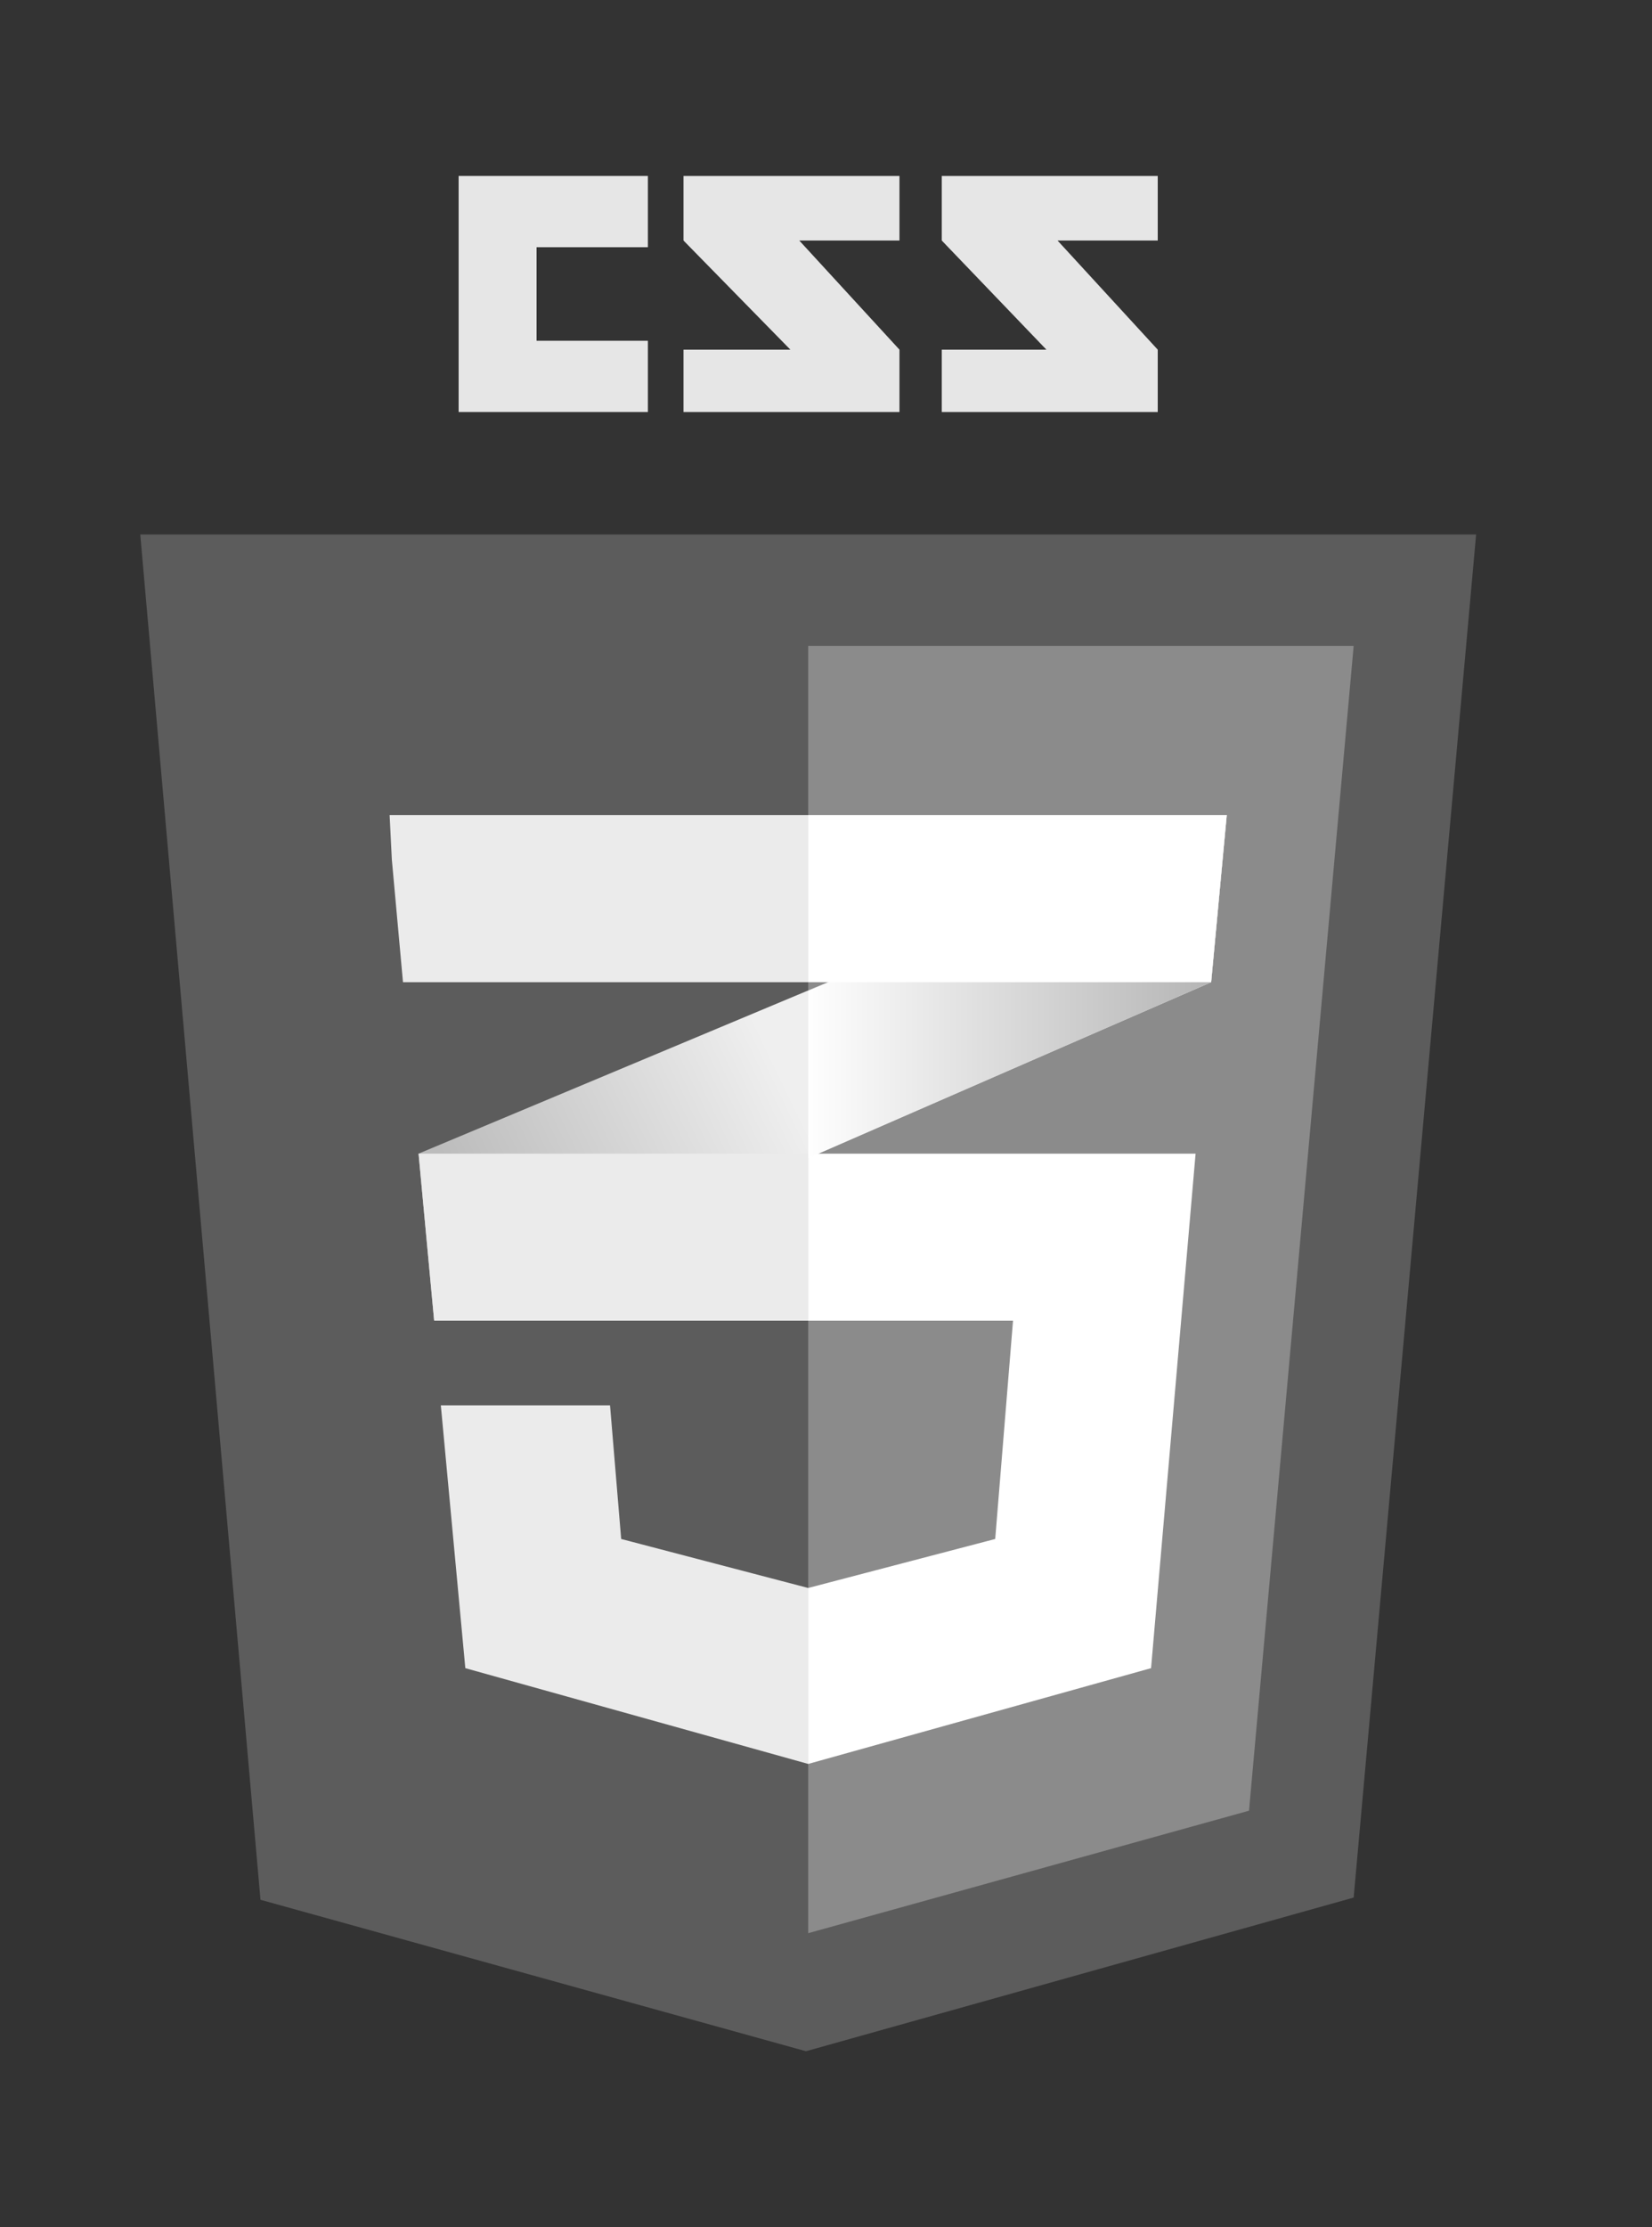
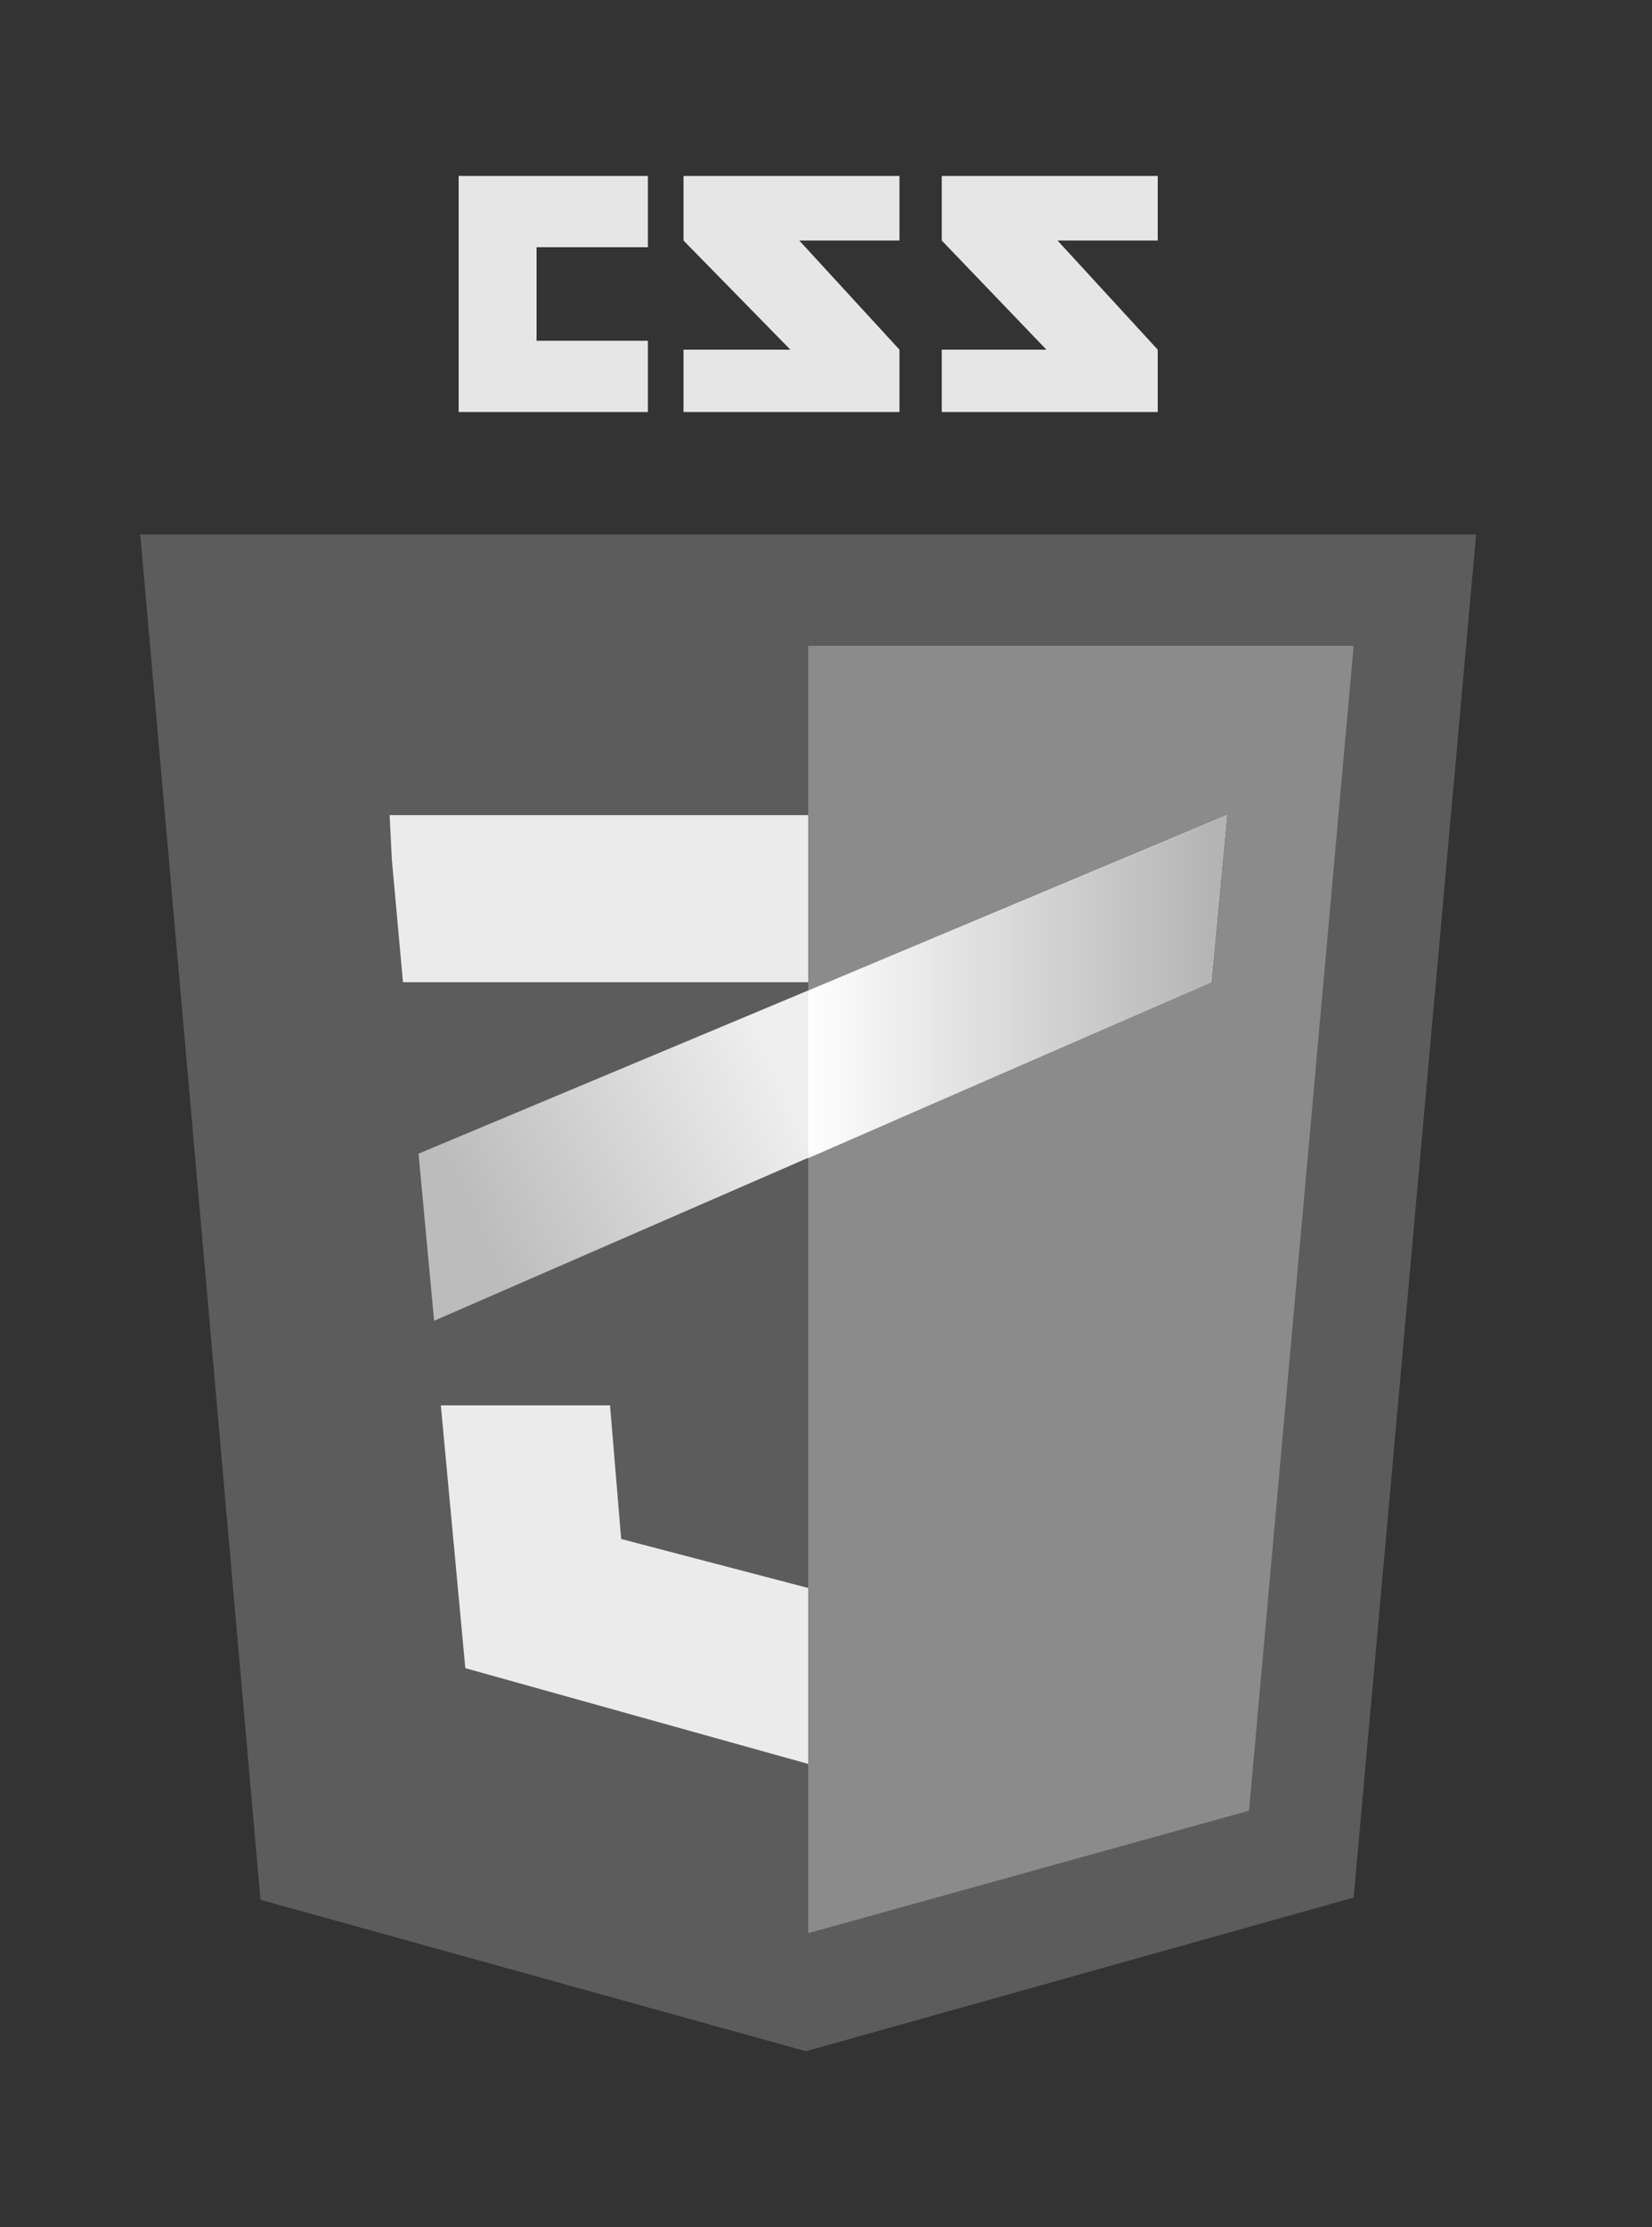
<svg xmlns="http://www.w3.org/2000/svg" version="1.1" id="Layer_1" x="0px" y="0px" viewBox="0 0 74.2 100" style="enable-background:new 0 0 74.2 100;" xml:space="preserve">
  <rect x="0" y="0" width="74.2" height="100" fill="#333333" stroke="none" />
  <style type="text/css">
	.st0{fill:#2C2733;}
	.st1{fill-rule:evenodd;clip-rule:evenodd;fill:#767676;}
	.st2{fill-rule:evenodd;clip-rule:evenodd;fill:#CCCCCC;}
	.st3{fill-rule:evenodd;clip-rule:evenodd;fill:#FFFFFF;}
	.st4{fill-rule:evenodd;clip-rule:evenodd;fill:#A1A1A1;}
	.st5{fill-rule:evenodd;clip-rule:evenodd;fill:#7B7B7B;}
	.st6{fill-rule:evenodd;clip-rule:evenodd;fill:#878787;}
	.st7{fill:#E6E6E6;}
	.st8{fill:#767676;}
	.st9{fill:#888888;}
	.st10{fill:#FFFFFF;}
	.st11{fill:#EBEBEB;}
	.st12{fill:#5C5C5C;}
	.st13{fill:#8B8B8B;}
	.st14{opacity:0.2;fill:url(#SVGID_1_);}
	.st15{opacity:0.3;fill:url(#SVGID_2_);}
	.st16{fill:#B3B3B3;}
	.st17{fill:#D2D2D2;}
	.st18{fill:#CCCCCC;}
	.st19{fill:url(#SVGID_3_);}
	.st20{fill:url(#SVGID_4_);}
	.st21{fill:url(#SVGID_5_);}
	.st22{fill:#9B9B9B;}
	.st23{fill:#D1D3D4;}
	.st24{fill:#C4C4C4;}
	.st25{fill:#A2A2A2;}
	.st26{opacity:0.2;fill:url(#SVGID_6_);}
	.st27{opacity:0.3;fill:url(#SVGID_7_);}
	.st28{fill:url(#SVGID_8_);}
	.st29{fill:url(#SVGID_9_);}
	.st30{fill:url(#SVGID_10_);}
</style>
  <g>
    <g>
      <polygon class="st7" points="20.6,7.9 20.6,11.1 20.6,15.3 20.6,18.5 24.1,18.5 29.1,18.5 29.1,15.3 24.1,15.3 24.1,11.1     29.1,11.1 29.1,7.9 24.1,7.9   " />
      <polygon class="st7" points="30.7,10.8 35.5,15.7 30.7,15.7 30.7,18.5 40.4,18.5 40.4,15.7 35.9,10.8 40.4,10.8 40.4,7.9     30.7,7.9   " />
      <polygon class="st7" points="52,7.9 42.3,7.9 42.3,10.8 47,15.7 42.3,15.7 42.3,18.5 52,18.5 52,15.7 47.5,10.8 52,10.8   " />
    </g>
    <g>
      <g>
        <polygon class="st12" points="36.2,92.1 11.7,85.3 6.3,24 66.3,24 60.8,85.2    " />
        <polygon class="st13" points="56.1,81.3 60.8,29 36.3,29 36.3,86.8    " />
      </g>
      <g>
        <polygon class="st11" points="19.5,59.3 54.4,44.1 55.1,36.6 18.8,51.8    " />
        <linearGradient id="SVGID_1_" gradientUnits="userSpaceOnUse" x1="35.288" y1="48.628" x2="21.487" y2="55.296">
          <stop offset="0" style="stop-color:#FFFFFF" />
          <stop offset="1" style="stop-color:#000000" />
        </linearGradient>
        <polygon class="st14" points="19.5,59.3 54.4,44.1 55.1,36.6 18.8,51.8    " />
        <polygon class="st11" points="36.3,36.6 17.5,36.6 17.6,38.6 18.1,44.1 36.3,44.1 36.3,36.6    " />
-         <polygon class="st10" points="53.7,51.8 36.3,51.8 36.3,59.3 45.5,59.3 44.7,69.1 36.3,71.3 36.3,79.2 51.7,74.9    " />
        <polygon class="st10" points="36.3,44.5 36.3,52 54.4,44.1 55.1,36.6    " />
        <linearGradient id="SVGID_2_" gradientUnits="userSpaceOnUse" x1="36.277" y1="44.33" x2="55.093" y2="44.33">
          <stop offset="0" style="stop-color:#FFFFFF" />
          <stop offset="1" style="stop-color:#000000" />
        </linearGradient>
        <polygon class="st15" points="36.3,44.5 36.3,52 54.4,44.1 55.1,36.6    " />
-         <polygon class="st11" points="18.8,51.8 19.5,59.3 36.3,59.3 36.3,51.8    " />
-         <polygon class="st10" points="55.1,36.6 36.3,36.6 36.3,44.1 36.3,44.1 54.4,44.1 54.4,44.1 54.4,44.1    " />
        <polygon class="st11" points="36.3,71.3 36.3,71.3 27.9,69.1 27.4,63.1 23.3,63.1 19.8,63.1 20.9,74.9 36.3,79.2 36.3,79.2         " />
      </g>
    </g>
  </g>
</svg>